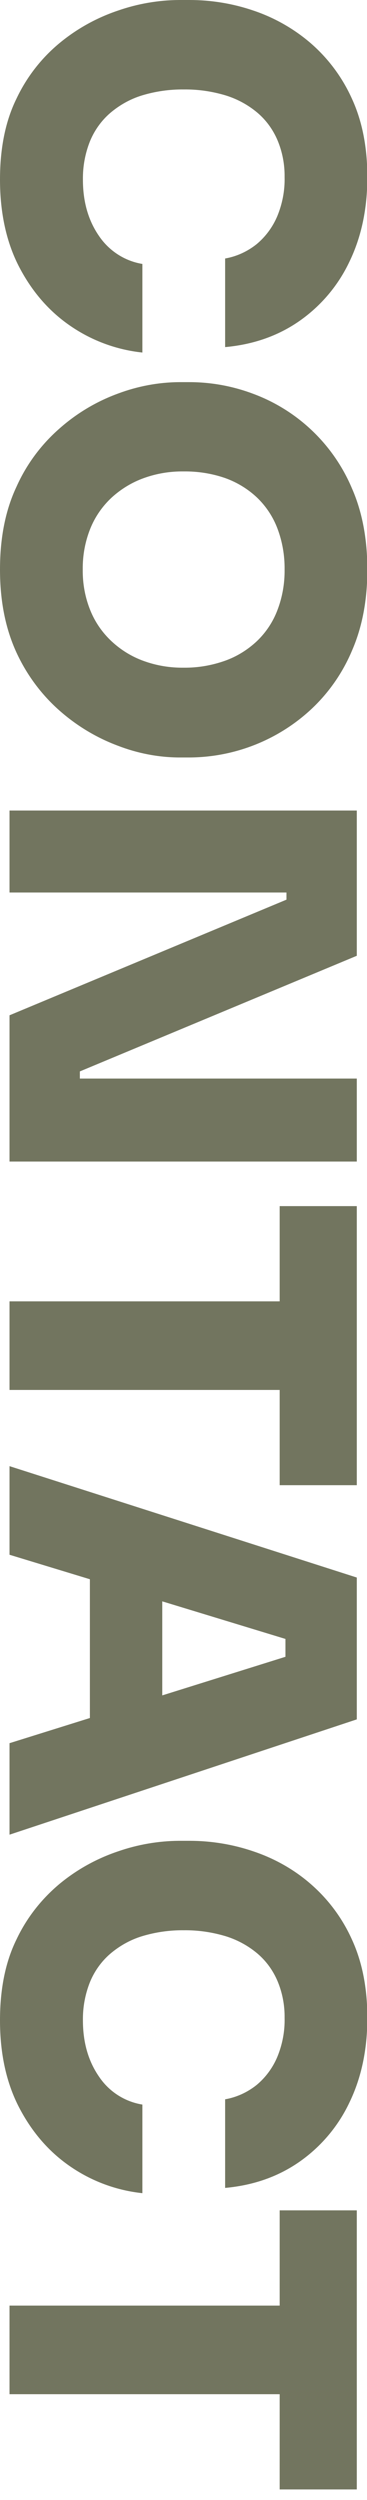
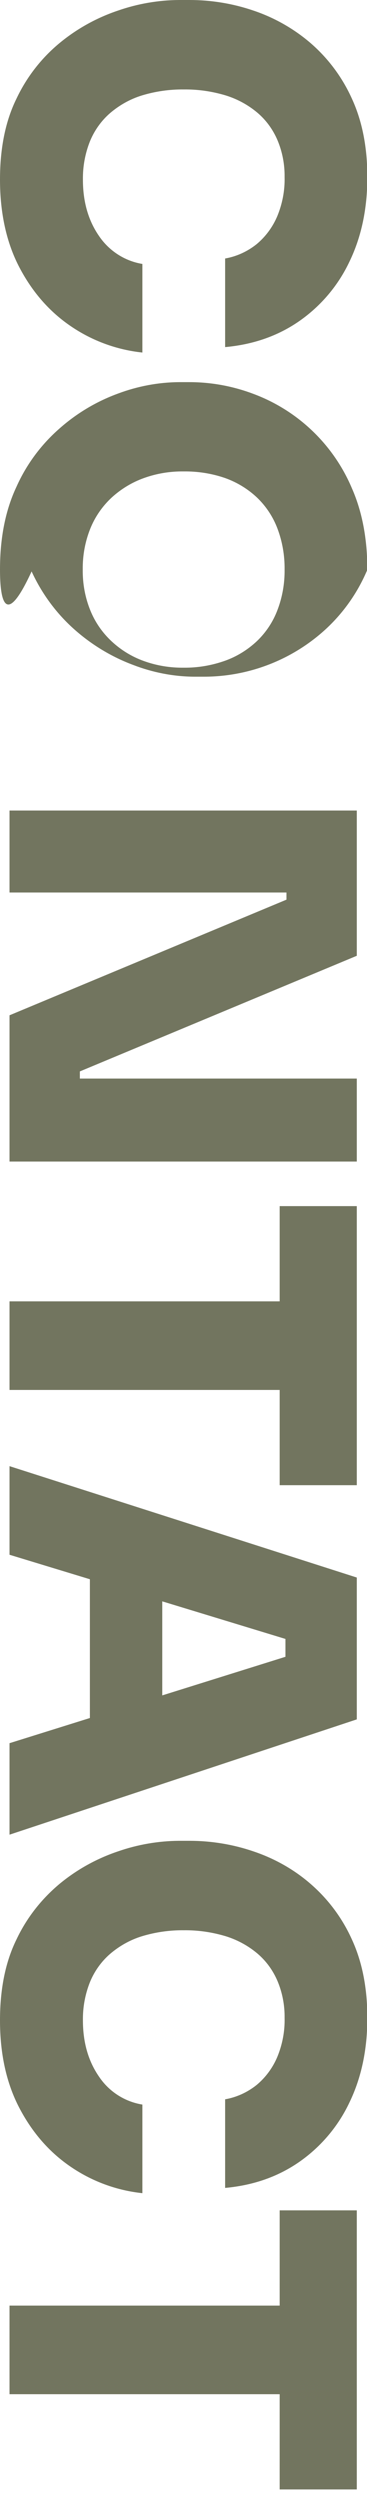
<svg xmlns="http://www.w3.org/2000/svg" version="1.1" id="Calque_1" x="0px" y="0px" viewBox="0 0 216 1470" style="enable-background:new 0 0 216 1470;" xml:space="preserve">
  <style type="text/css">
	.st0{fill:#72755F;}
</style>
-   <path class="st0" d="M0,105.6C0,87.1,3.2,71.2,9.7,58c6-12.7,14.7-23.9,25.5-32.8c10.2-8.4,21.8-14.8,34.3-19  C81,2.2,93.1,0.1,105.3,0h6.2c12.9,0,25.7,2.1,37.9,6.3c12.4,4.2,23.9,10.8,33.7,19.3c10.3,9,18.5,20.1,24.1,32.6  c6,13.1,9,28.4,9,45.9c0,18.7-3.5,35.2-10.5,49.7c-6.6,14-16.7,26-29.4,34.9c-12.6,8.8-27.2,13.9-43.8,15.4V152  c6.8-1.2,13.1-4.1,18.5-8.4c5.3-4.4,9.5-10.1,12.2-16.5c3-7.3,4.5-15.1,4.3-23c0.1-7.4-1.3-14.8-4.2-21.7  c-2.7-6.3-6.7-11.8-11.9-16.2c-5.5-4.6-11.8-8-18.6-10.1c-8-2.4-16.3-3.6-24.6-3.5c-8.3-0.1-16.7,1.1-24.6,3.5  c-6.9,2.1-13.3,5.7-18.8,10.4c-5.2,4.5-9.3,10.3-11.9,16.7c-2.8,7.1-4.2,14.7-4.1,22.4c0,13.1,3.2,24.1,9.5,33.2  c5.9,8.7,15.1,14.7,25.5,16.4v52.1c-15.1-1.6-29.5-6.9-42-15.4c-12.7-8.6-22.8-20.2-30.4-34.7S0,125.3,0,105.6z M0,334.9  c0-18.7,3.2-34.9,9.7-48.7c5.9-13.2,14.6-24.9,25.5-34.4c10.1-8.9,21.7-15.8,34.3-20.4c11.5-4.3,23.6-6.6,35.8-6.7h6.2  c13,0,25.8,2.4,37.9,7c26.1,9.8,47,29.9,57.8,55.6c6,13.7,9,29.6,9,47.7c0,17.9-3,33.7-9,47.5c-5.5,13.1-13.7,24.9-24.1,34.6  c-19.5,18.1-45.1,28.2-71.7,28.3h-6.2c-12.3-0.1-24.4-2.5-35.8-6.9c-12.6-4.7-24.2-11.7-34.3-20.6c-10.8-9.5-19.5-21.3-25.5-34.4  C3.2,369.5,0,353.4,0,334.9z M48.7,334.9c-0.1,8.3,1.4,16.5,4.5,24.1c2.8,6.9,7.1,13.1,12.6,18.2c5.5,5.1,11.9,9,18.9,11.5  c7.5,2.7,15.4,4,23.4,3.9c8.3,0.1,16.5-1.3,24.4-4.1c7-2.5,13.4-6.5,18.8-11.6c5.3-5.1,9.4-11.3,12-18.2c2.9-7.6,4.3-15.7,4.2-23.8  c0.1-8.2-1.3-16.4-4.2-24.1c-2.6-6.9-6.7-13.1-12-18.2c-5.4-5.1-11.8-9-18.8-11.5c-7.8-2.7-16.1-4-24.4-3.9  c-8-0.1-15.9,1.2-23.4,3.9c-7,2.5-13.4,6.4-18.9,11.4c-5.5,5.1-9.8,11.3-12.6,18.2C50.1,318.4,48.6,326.6,48.7,334.9z M210,634.2H47  V630l163-68v-85.4H5.6v48.2h163v4.2l-163,68v86H210V634.2z M210,709.2h-45.4v56H5.6v52.1h159v56H210V709.2z M210,1011v-83.4  L5.6,862.1v52.1l47.3,14.4v81.6l-47.3,14.8v53.8L210,1011z M95.5,941.6l72.5,22.1v10.5l-72.5,22.7V941.6z M0,1188  c0-18.5,3.2-34.4,9.7-47.6c6-12.7,14.7-23.8,25.5-32.8c10.2-8.4,21.8-14.8,34.3-19c11.5-4,23.6-6.1,35.8-6.2h6.2  c12.9,0,25.7,2.1,37.9,6.3c12.4,4.2,23.9,10.7,33.7,19.3c10.3,9,18.5,20.1,24.1,32.6c6,13.1,9,28.4,9,45.9  c0,18.7-3.5,35.2-10.5,49.7c-6.6,14-16.7,26-29.4,34.9c-12.6,8.8-27.2,13.9-43.8,15.4v-52.1c6.8-1.2,13.1-4.1,18.5-8.4  c5.3-4.4,9.5-10.1,12.2-16.5c3-7.3,4.5-15.1,4.3-23c0.1-7.4-1.3-14.8-4.2-21.7c-2.7-6.3-6.7-11.8-11.9-16.2  c-5.5-4.6-11.8-8-18.6-10.1c-8-2.4-16.3-3.6-24.6-3.5c-8.3-0.1-16.7,1.1-24.6,3.5c-6.9,2.1-13.3,5.7-18.8,10.4  c-5.2,4.5-9.3,10.3-11.9,16.7c-2.8,7.1-4.2,14.7-4.1,22.3c0,13.1,3.2,24.1,9.5,33.2c5.9,8.8,15.1,14.7,25.5,16.4v52.1  c-15.1-1.6-29.5-6.9-42-15.4c-12.7-8.6-22.8-20.2-30.4-34.7S0,1207.8,0,1188z M210,1299.7h-45.4v56H5.6v52.1h159v56H210V1299.7z" />
+   <path class="st0" d="M0,105.6C0,87.1,3.2,71.2,9.7,58c6-12.7,14.7-23.9,25.5-32.8c10.2-8.4,21.8-14.8,34.3-19  C81,2.2,93.1,0.1,105.3,0h6.2c12.9,0,25.7,2.1,37.9,6.3c12.4,4.2,23.9,10.8,33.7,19.3c10.3,9,18.5,20.1,24.1,32.6  c6,13.1,9,28.4,9,45.9c0,18.7-3.5,35.2-10.5,49.7c-6.6,14-16.7,26-29.4,34.9c-12.6,8.8-27.2,13.9-43.8,15.4V152  c6.8-1.2,13.1-4.1,18.5-8.4c5.3-4.4,9.5-10.1,12.2-16.5c3-7.3,4.5-15.1,4.3-23c0.1-7.4-1.3-14.8-4.2-21.7  c-2.7-6.3-6.7-11.8-11.9-16.2c-5.5-4.6-11.8-8-18.6-10.1c-8-2.4-16.3-3.6-24.6-3.5c-8.3-0.1-16.7,1.1-24.6,3.5  c-6.9,2.1-13.3,5.7-18.8,10.4c-5.2,4.5-9.3,10.3-11.9,16.7c-2.8,7.1-4.2,14.7-4.1,22.4c0,13.1,3.2,24.1,9.5,33.2  c5.9,8.7,15.1,14.7,25.5,16.4v52.1c-15.1-1.6-29.5-6.9-42-15.4c-12.7-8.6-22.8-20.2-30.4-34.7S0,125.3,0,105.6z M0,334.9  c0-18.7,3.2-34.9,9.7-48.7c5.9-13.2,14.6-24.9,25.5-34.4c10.1-8.9,21.7-15.8,34.3-20.4c11.5-4.3,23.6-6.6,35.8-6.7h6.2  c13,0,25.8,2.4,37.9,7c26.1,9.8,47,29.9,57.8,55.6c6,13.7,9,29.6,9,47.7c-5.5,13.1-13.7,24.9-24.1,34.6  c-19.5,18.1-45.1,28.2-71.7,28.3h-6.2c-12.3-0.1-24.4-2.5-35.8-6.9c-12.6-4.7-24.2-11.7-34.3-20.6c-10.8-9.5-19.5-21.3-25.5-34.4  C3.2,369.5,0,353.4,0,334.9z M48.7,334.9c-0.1,8.3,1.4,16.5,4.5,24.1c2.8,6.9,7.1,13.1,12.6,18.2c5.5,5.1,11.9,9,18.9,11.5  c7.5,2.7,15.4,4,23.4,3.9c8.3,0.1,16.5-1.3,24.4-4.1c7-2.5,13.4-6.5,18.8-11.6c5.3-5.1,9.4-11.3,12-18.2c2.9-7.6,4.3-15.7,4.2-23.8  c0.1-8.2-1.3-16.4-4.2-24.1c-2.6-6.9-6.7-13.1-12-18.2c-5.4-5.1-11.8-9-18.8-11.5c-7.8-2.7-16.1-4-24.4-3.9  c-8-0.1-15.9,1.2-23.4,3.9c-7,2.5-13.4,6.4-18.9,11.4c-5.5,5.1-9.8,11.3-12.6,18.2C50.1,318.4,48.6,326.6,48.7,334.9z M210,634.2H47  V630l163-68v-85.4H5.6v48.2h163v4.2l-163,68v86H210V634.2z M210,709.2h-45.4v56H5.6v52.1h159v56H210V709.2z M210,1011v-83.4  L5.6,862.1v52.1l47.3,14.4v81.6l-47.3,14.8v53.8L210,1011z M95.5,941.6l72.5,22.1v10.5l-72.5,22.7V941.6z M0,1188  c0-18.5,3.2-34.4,9.7-47.6c6-12.7,14.7-23.8,25.5-32.8c10.2-8.4,21.8-14.8,34.3-19c11.5-4,23.6-6.1,35.8-6.2h6.2  c12.9,0,25.7,2.1,37.9,6.3c12.4,4.2,23.9,10.7,33.7,19.3c10.3,9,18.5,20.1,24.1,32.6c6,13.1,9,28.4,9,45.9  c0,18.7-3.5,35.2-10.5,49.7c-6.6,14-16.7,26-29.4,34.9c-12.6,8.8-27.2,13.9-43.8,15.4v-52.1c6.8-1.2,13.1-4.1,18.5-8.4  c5.3-4.4,9.5-10.1,12.2-16.5c3-7.3,4.5-15.1,4.3-23c0.1-7.4-1.3-14.8-4.2-21.7c-2.7-6.3-6.7-11.8-11.9-16.2  c-5.5-4.6-11.8-8-18.6-10.1c-8-2.4-16.3-3.6-24.6-3.5c-8.3-0.1-16.7,1.1-24.6,3.5c-6.9,2.1-13.3,5.7-18.8,10.4  c-5.2,4.5-9.3,10.3-11.9,16.7c-2.8,7.1-4.2,14.7-4.1,22.3c0,13.1,3.2,24.1,9.5,33.2c5.9,8.8,15.1,14.7,25.5,16.4v52.1  c-15.1-1.6-29.5-6.9-42-15.4c-12.7-8.6-22.8-20.2-30.4-34.7S0,1207.8,0,1188z M210,1299.7h-45.4v56H5.6v52.1h159v56H210V1299.7z" />
</svg>